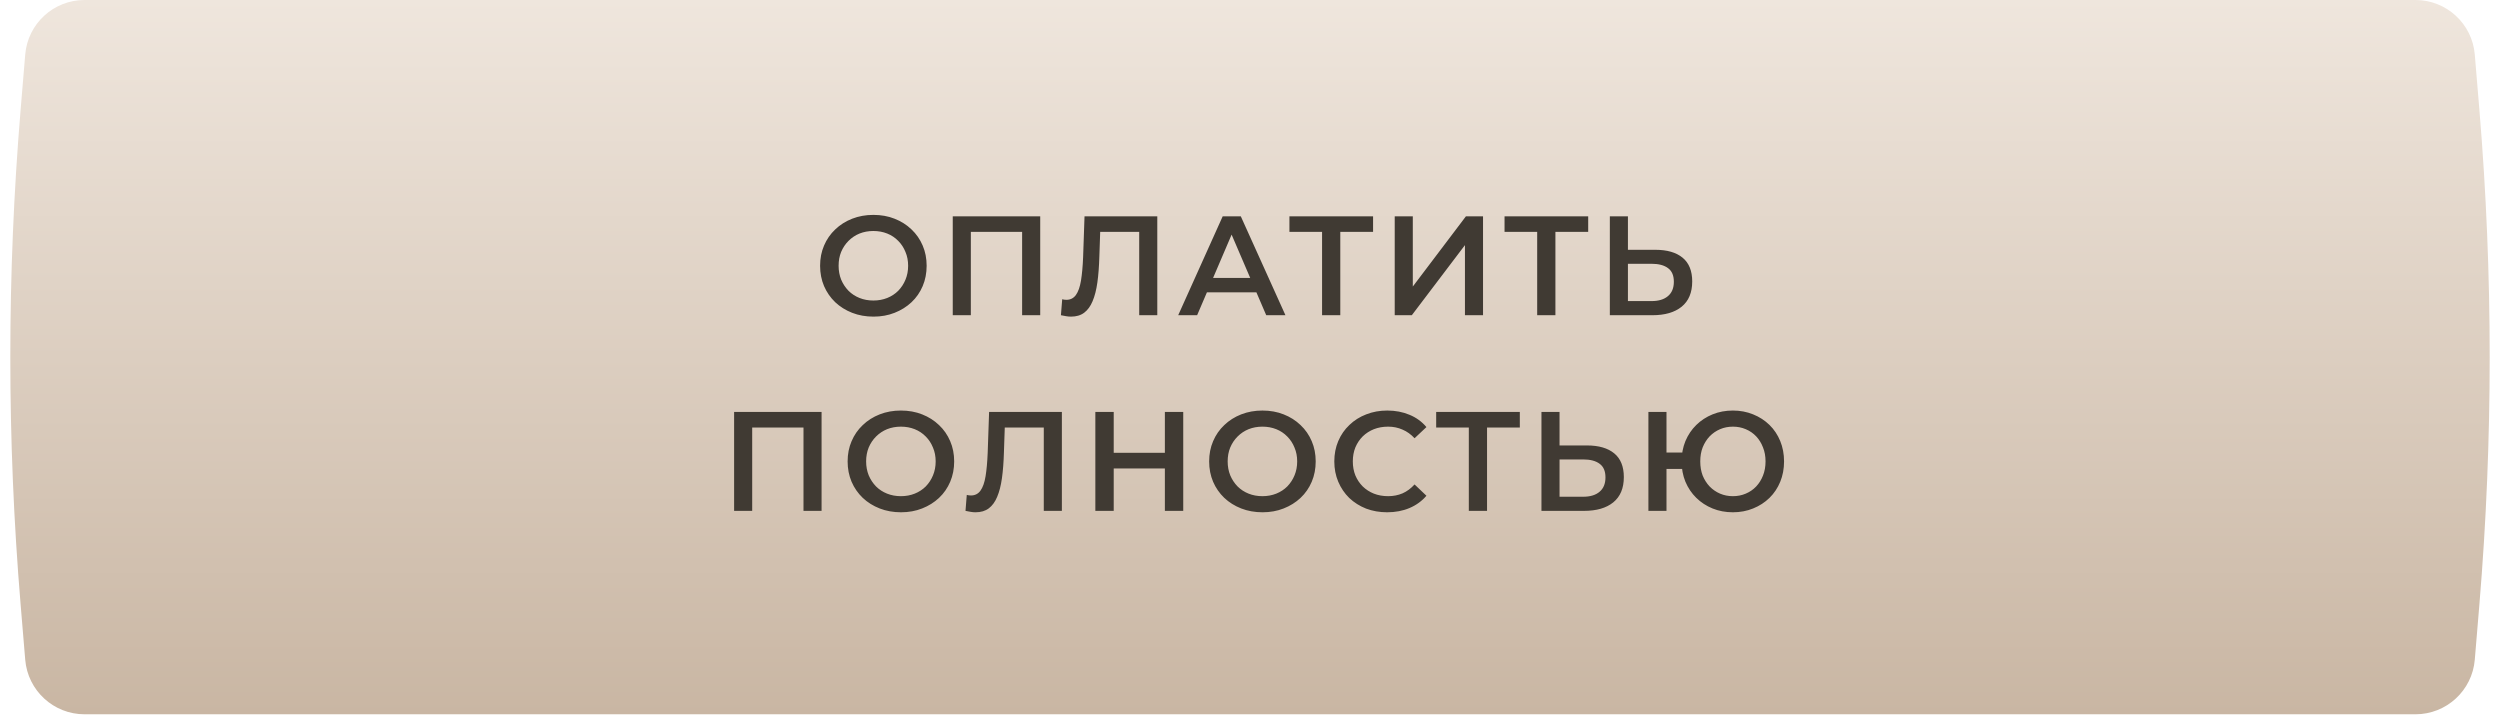
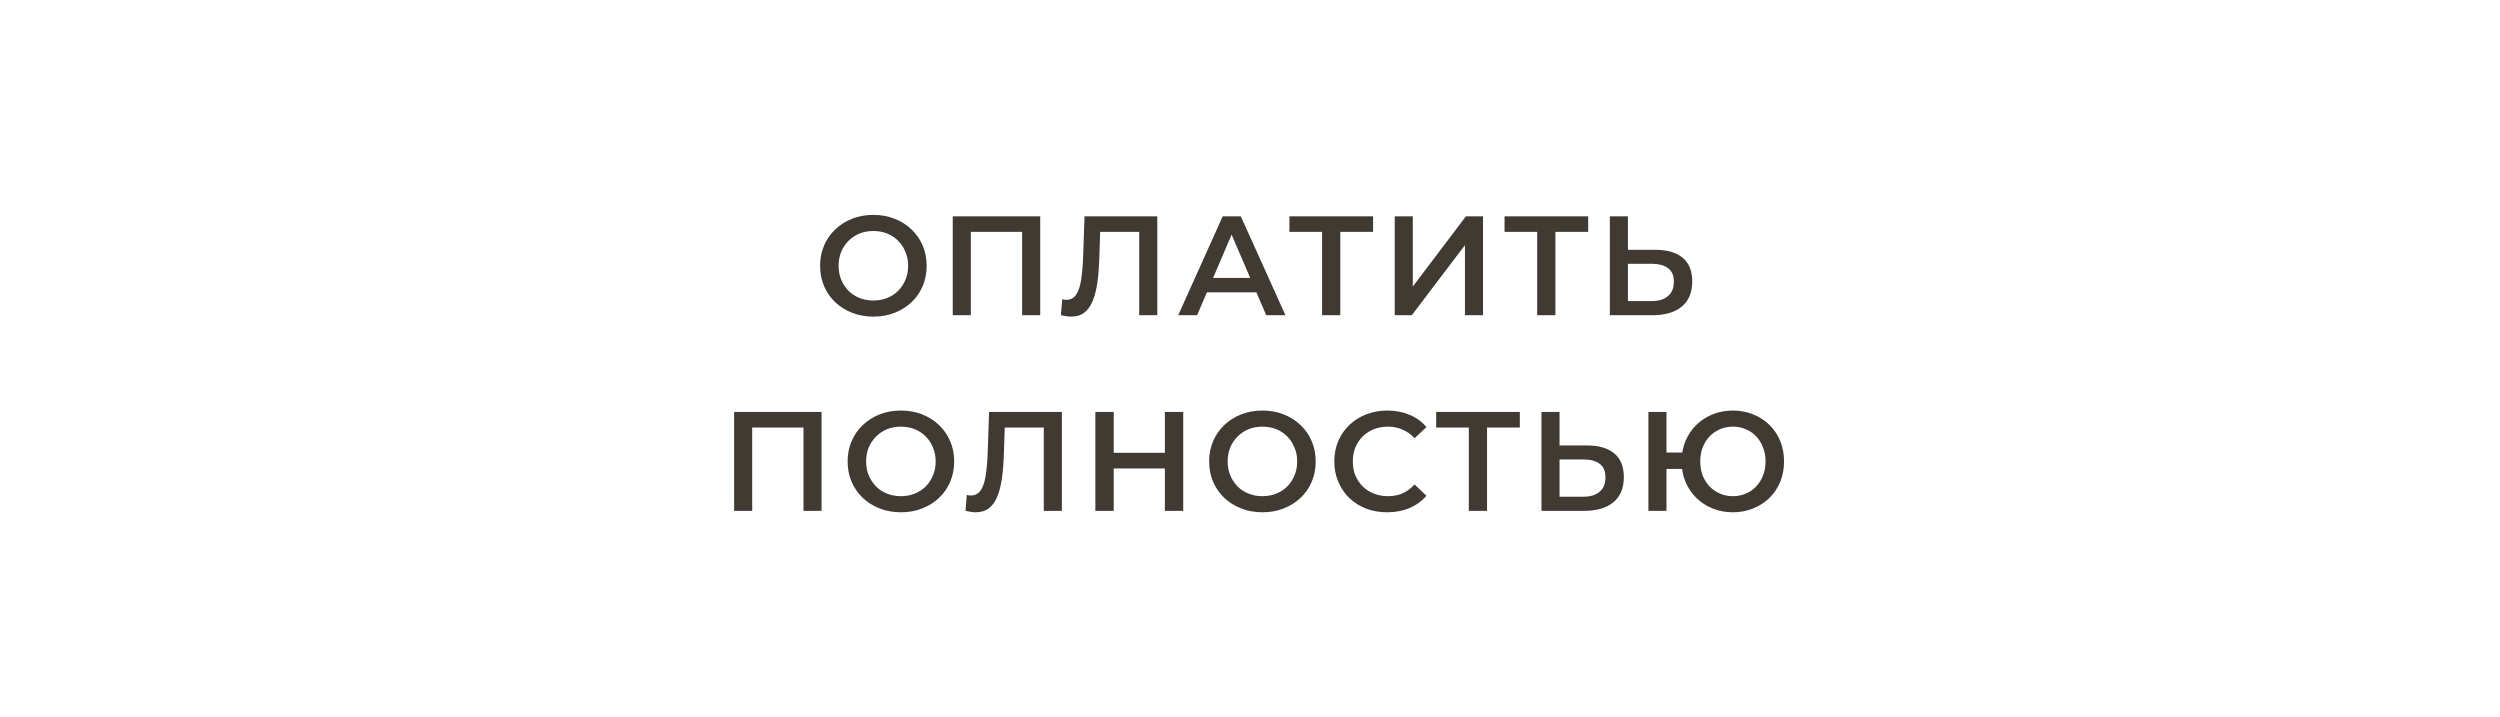
<svg xmlns="http://www.w3.org/2000/svg" width="230" height="66" viewBox="0 0 230 66" fill="none">
-   <path d="M2.32 5.021C2.556 2.183 4.929 0 7.777 0H222.223C225.071 0 227.444 2.183 227.68 5.021L228.105 10.118C229.366 25.251 229.366 40.463 228.105 55.596L227.68 60.693C227.444 63.531 225.071 65.714 222.223 65.714H7.777C4.929 65.714 2.556 63.531 2.32 60.693L1.895 55.596C0.634 40.463 0.634 25.251 1.895 10.118L2.32 5.021Z" fill="url(#paint0_linear_1116_3094)" />
  <path d="M80.363 29.13C79.652 29.13 78.998 29.013 78.4 28.779C77.802 28.545 77.282 28.22 76.84 27.804C76.398 27.379 76.056 26.885 75.813 26.322C75.57 25.75 75.449 25.126 75.449 24.45C75.449 23.774 75.57 23.154 75.813 22.591C76.056 22.019 76.398 21.525 76.84 21.109C77.282 20.684 77.802 20.355 78.4 20.121C78.998 19.887 79.648 19.77 80.35 19.77C81.061 19.77 81.711 19.887 82.3 20.121C82.898 20.355 83.418 20.684 83.86 21.109C84.302 21.525 84.644 22.019 84.887 22.591C85.13 23.154 85.251 23.774 85.251 24.45C85.251 25.126 85.13 25.75 84.887 26.322C84.644 26.894 84.302 27.388 83.86 27.804C83.418 28.22 82.898 28.545 82.3 28.779C81.711 29.013 81.065 29.13 80.363 29.13ZM80.35 27.648C80.809 27.648 81.234 27.57 81.624 27.414C82.014 27.258 82.352 27.037 82.638 26.751C82.924 26.456 83.145 26.118 83.301 25.737C83.466 25.347 83.548 24.918 83.548 24.45C83.548 23.982 83.466 23.557 83.301 23.176C83.145 22.786 82.924 22.448 82.638 22.162C82.352 21.867 82.014 21.642 81.624 21.486C81.234 21.33 80.809 21.252 80.35 21.252C79.891 21.252 79.466 21.33 79.076 21.486C78.695 21.642 78.357 21.867 78.062 22.162C77.776 22.448 77.551 22.786 77.386 23.176C77.23 23.557 77.152 23.982 77.152 24.45C77.152 24.909 77.23 25.334 77.386 25.724C77.551 26.114 77.776 26.456 78.062 26.751C78.348 27.037 78.686 27.258 79.076 27.414C79.466 27.57 79.891 27.648 80.35 27.648ZM87.653 29V19.9H95.7V29H94.035V20.914L94.425 21.33H88.927L89.317 20.914V29H87.653ZM98.528 29.13C98.38 29.13 98.233 29.117 98.086 29.091C97.938 29.065 97.778 29.035 97.605 29L97.722 27.531C97.843 27.566 97.973 27.583 98.112 27.583C98.476 27.583 98.766 27.436 98.983 27.141C99.199 26.838 99.355 26.396 99.451 25.815C99.546 25.234 99.611 24.519 99.646 23.67L99.776 19.9H106.471V29H104.807V20.914L105.197 21.33H100.868L101.232 20.901L101.141 23.605C101.115 24.506 101.054 25.299 100.959 25.984C100.863 26.669 100.716 27.245 100.517 27.713C100.326 28.172 100.07 28.523 99.75 28.766C99.429 29.009 99.022 29.13 98.528 29.13ZM108.394 29L112.489 19.9H114.153L118.261 29H116.493L112.97 20.797H113.646L110.136 29H108.394ZM110.279 26.894L110.734 25.568H115.648L116.103 26.894H110.279ZM121.63 29V20.914L122.033 21.33H118.627V19.9H126.323V21.33H122.917L123.307 20.914V29H121.63ZM128.314 29V19.9H129.978V26.361L134.866 19.9H136.439V29H134.775V22.552L129.887 29H128.314ZM141.421 29V20.914L141.824 21.33H138.418V19.9H146.114V21.33H142.708L143.098 20.914V29H141.421ZM152.291 22.981C153.374 22.981 154.21 23.224 154.8 23.709C155.389 24.194 155.684 24.922 155.684 25.893C155.684 26.916 155.359 27.691 154.709 28.22C154.067 28.74 153.17 29 152.018 29H148.105V19.9H149.769V22.981H152.291ZM151.94 27.7C152.59 27.7 153.092 27.548 153.448 27.245C153.812 26.942 153.994 26.5 153.994 25.919C153.994 25.347 153.816 24.931 153.461 24.671C153.105 24.402 152.598 24.268 151.94 24.268H149.769V27.7H151.94ZM67.538 47V37.9H75.585V47H73.921V38.914L74.311 39.33H68.812L69.202 38.914V47H67.538ZM82.895 47.13C82.185 47.13 81.531 47.013 80.933 46.779C80.335 46.545 79.814 46.22 79.373 45.804C78.93 45.379 78.588 44.885 78.346 44.322C78.103 43.75 77.981 43.126 77.981 42.45C77.981 41.774 78.103 41.154 78.346 40.591C78.588 40.019 78.93 39.525 79.373 39.109C79.814 38.684 80.335 38.355 80.933 38.121C81.531 37.887 82.18 37.77 82.882 37.77C83.593 37.77 84.243 37.887 84.832 38.121C85.43 38.355 85.951 38.684 86.392 39.109C86.835 39.525 87.177 40.019 87.419 40.591C87.662 41.154 87.784 41.774 87.784 42.45C87.784 43.126 87.662 43.75 87.419 44.322C87.177 44.894 86.835 45.388 86.392 45.804C85.951 46.22 85.43 46.545 84.832 46.779C84.243 47.013 83.597 47.13 82.895 47.13ZM82.882 45.648C83.342 45.648 83.766 45.57 84.156 45.414C84.546 45.258 84.885 45.037 85.171 44.751C85.457 44.456 85.677 44.118 85.834 43.737C85.998 43.347 86.081 42.918 86.081 42.45C86.081 41.982 85.998 41.557 85.834 41.176C85.677 40.786 85.457 40.448 85.171 40.162C84.885 39.867 84.546 39.642 84.156 39.486C83.766 39.33 83.342 39.252 82.882 39.252C82.423 39.252 81.999 39.33 81.609 39.486C81.227 39.642 80.889 39.867 80.594 40.162C80.308 40.448 80.083 40.786 79.918 41.176C79.763 41.557 79.684 41.982 79.684 42.45C79.684 42.909 79.763 43.334 79.918 43.724C80.083 44.114 80.308 44.456 80.594 44.751C80.88 45.037 81.219 45.258 81.609 45.414C81.999 45.57 82.423 45.648 82.882 45.648ZM89.749 47.13C89.602 47.13 89.454 47.117 89.307 47.091C89.16 47.065 88.999 47.035 88.826 47L88.943 45.531C89.064 45.566 89.194 45.583 89.333 45.583C89.697 45.583 89.987 45.436 90.204 45.141C90.421 44.838 90.577 44.396 90.672 43.815C90.767 43.234 90.832 42.519 90.867 41.67L90.997 37.9H97.692V47H96.028V38.914L96.418 39.33H92.089L92.453 38.901L92.362 41.605C92.336 42.506 92.275 43.299 92.18 43.984C92.085 44.669 91.937 45.245 91.738 45.713C91.547 46.172 91.292 46.523 90.971 46.766C90.65 47.009 90.243 47.13 89.749 47.13ZM107.168 37.9H108.858V47H107.168V37.9ZM102.462 47H100.772V37.9H102.462V47ZM107.298 43.1H102.319V41.657H107.298V43.1ZM116.156 47.13C115.445 47.13 114.791 47.013 114.193 46.779C113.595 46.545 113.075 46.22 112.633 45.804C112.191 45.379 111.848 44.885 111.606 44.322C111.363 43.75 111.242 43.126 111.242 42.45C111.242 41.774 111.363 41.154 111.606 40.591C111.848 40.019 112.191 39.525 112.633 39.109C113.075 38.684 113.595 38.355 114.193 38.121C114.791 37.887 115.441 37.77 116.143 37.77C116.853 37.77 117.503 37.887 118.093 38.121C118.691 38.355 119.211 38.684 119.653 39.109C120.095 39.525 120.437 40.019 120.68 40.591C120.922 41.154 121.044 41.774 121.044 42.45C121.044 43.126 120.922 43.75 120.68 44.322C120.437 44.894 120.095 45.388 119.653 45.804C119.211 46.22 118.691 46.545 118.093 46.779C117.503 47.013 116.858 47.13 116.156 47.13ZM116.143 45.648C116.602 45.648 117.027 45.57 117.417 45.414C117.807 45.258 118.145 45.037 118.431 44.751C118.717 44.456 118.938 44.118 119.094 43.737C119.258 43.347 119.341 42.918 119.341 42.45C119.341 41.982 119.258 41.557 119.094 41.176C118.938 40.786 118.717 40.448 118.431 40.162C118.145 39.867 117.807 39.642 117.417 39.486C117.027 39.33 116.602 39.252 116.143 39.252C115.683 39.252 115.259 39.33 114.869 39.486C114.487 39.642 114.149 39.867 113.855 40.162C113.569 40.448 113.343 40.786 113.179 41.176C113.023 41.557 112.945 41.982 112.945 42.45C112.945 42.909 113.023 43.334 113.179 43.724C113.343 44.114 113.569 44.456 113.855 44.751C114.141 45.037 114.479 45.258 114.869 45.414C115.259 45.57 115.683 45.648 116.143 45.648ZM127.618 47.13C126.925 47.13 126.279 47.017 125.681 46.792C125.092 46.558 124.576 46.233 124.134 45.817C123.701 45.392 123.363 44.894 123.12 44.322C122.878 43.75 122.756 43.126 122.756 42.45C122.756 41.774 122.878 41.15 123.12 40.578C123.363 40.006 123.705 39.512 124.147 39.096C124.589 38.671 125.105 38.346 125.694 38.121C126.284 37.887 126.929 37.77 127.631 37.77C128.377 37.77 129.057 37.9 129.672 38.16C130.288 38.411 130.808 38.788 131.232 39.291L130.14 40.318C129.811 39.963 129.443 39.698 129.035 39.525C128.628 39.343 128.186 39.252 127.709 39.252C127.233 39.252 126.795 39.33 126.396 39.486C126.006 39.642 125.664 39.863 125.369 40.149C125.083 40.435 124.858 40.773 124.693 41.163C124.537 41.553 124.459 41.982 124.459 42.45C124.459 42.918 124.537 43.347 124.693 43.737C124.858 44.127 125.083 44.465 125.369 44.751C125.664 45.037 126.006 45.258 126.396 45.414C126.795 45.57 127.233 45.648 127.709 45.648C128.186 45.648 128.628 45.561 129.035 45.388C129.443 45.206 129.811 44.933 130.14 44.569L131.232 45.609C130.808 46.103 130.288 46.48 129.672 46.74C129.057 47 128.372 47.13 127.618 47.13ZM135.131 47V38.914L135.534 39.33H132.128V37.9H139.824V39.33H136.418L136.808 38.914V47H135.131ZM146 40.981C147.084 40.981 147.92 41.224 148.509 41.709C149.099 42.194 149.393 42.922 149.393 43.893C149.393 44.916 149.068 45.691 148.418 46.22C147.777 46.74 146.88 47 145.727 47H141.814V37.9H143.478V40.981H146ZM145.649 45.7C146.299 45.7 146.802 45.548 147.157 45.245C147.521 44.942 147.703 44.5 147.703 43.919C147.703 43.347 147.526 42.931 147.17 42.671C146.815 42.402 146.308 42.268 145.649 42.268H143.478V45.7H145.649ZM151.653 47V37.9H153.317V41.631H155.67V43.139H153.317V47H151.653ZM159.427 47.13C158.751 47.13 158.127 47.013 157.555 46.779C156.983 46.545 156.484 46.22 156.06 45.804C155.635 45.388 155.301 44.894 155.059 44.322C154.825 43.75 154.708 43.126 154.708 42.45C154.708 41.774 154.825 41.15 155.059 40.578C155.301 40.006 155.635 39.512 156.06 39.096C156.484 38.68 156.983 38.355 157.555 38.121C158.127 37.887 158.751 37.77 159.427 37.77C160.094 37.77 160.714 37.887 161.286 38.121C161.866 38.355 162.369 38.68 162.794 39.096C163.218 39.512 163.548 40.006 163.782 40.578C164.016 41.15 164.133 41.774 164.133 42.45C164.133 43.126 164.016 43.75 163.782 44.322C163.548 44.894 163.218 45.388 162.794 45.804C162.369 46.22 161.866 46.545 161.286 46.779C160.714 47.013 160.094 47.13 159.427 47.13ZM159.427 45.648C159.851 45.648 160.246 45.57 160.61 45.414C160.982 45.258 161.303 45.037 161.572 44.751C161.84 44.465 162.048 44.131 162.196 43.75C162.352 43.36 162.43 42.927 162.43 42.45C162.43 41.973 162.352 41.544 162.196 41.163C162.048 40.773 161.84 40.435 161.572 40.149C161.303 39.863 160.982 39.642 160.61 39.486C160.246 39.33 159.851 39.252 159.427 39.252C159.002 39.252 158.608 39.33 158.244 39.486C157.88 39.642 157.559 39.863 157.282 40.149C157.013 40.435 156.801 40.773 156.645 41.163C156.497 41.544 156.424 41.973 156.424 42.45C156.424 42.927 156.497 43.36 156.645 43.75C156.801 44.131 157.013 44.465 157.282 44.751C157.559 45.037 157.88 45.258 158.244 45.414C158.608 45.57 159.002 45.648 159.427 45.648Z" fill="#403A33" />
  <defs>
    <linearGradient id="paint0_linear_1116_3094" x1="115" y1="0" x2="115" y2="65.714" gradientUnits="userSpaceOnUse">
      <stop stop-color="#EFE6DD" />
      <stop offset="1" stop-color="#C9B6A3" />
    </linearGradient>
  </defs>
</svg>